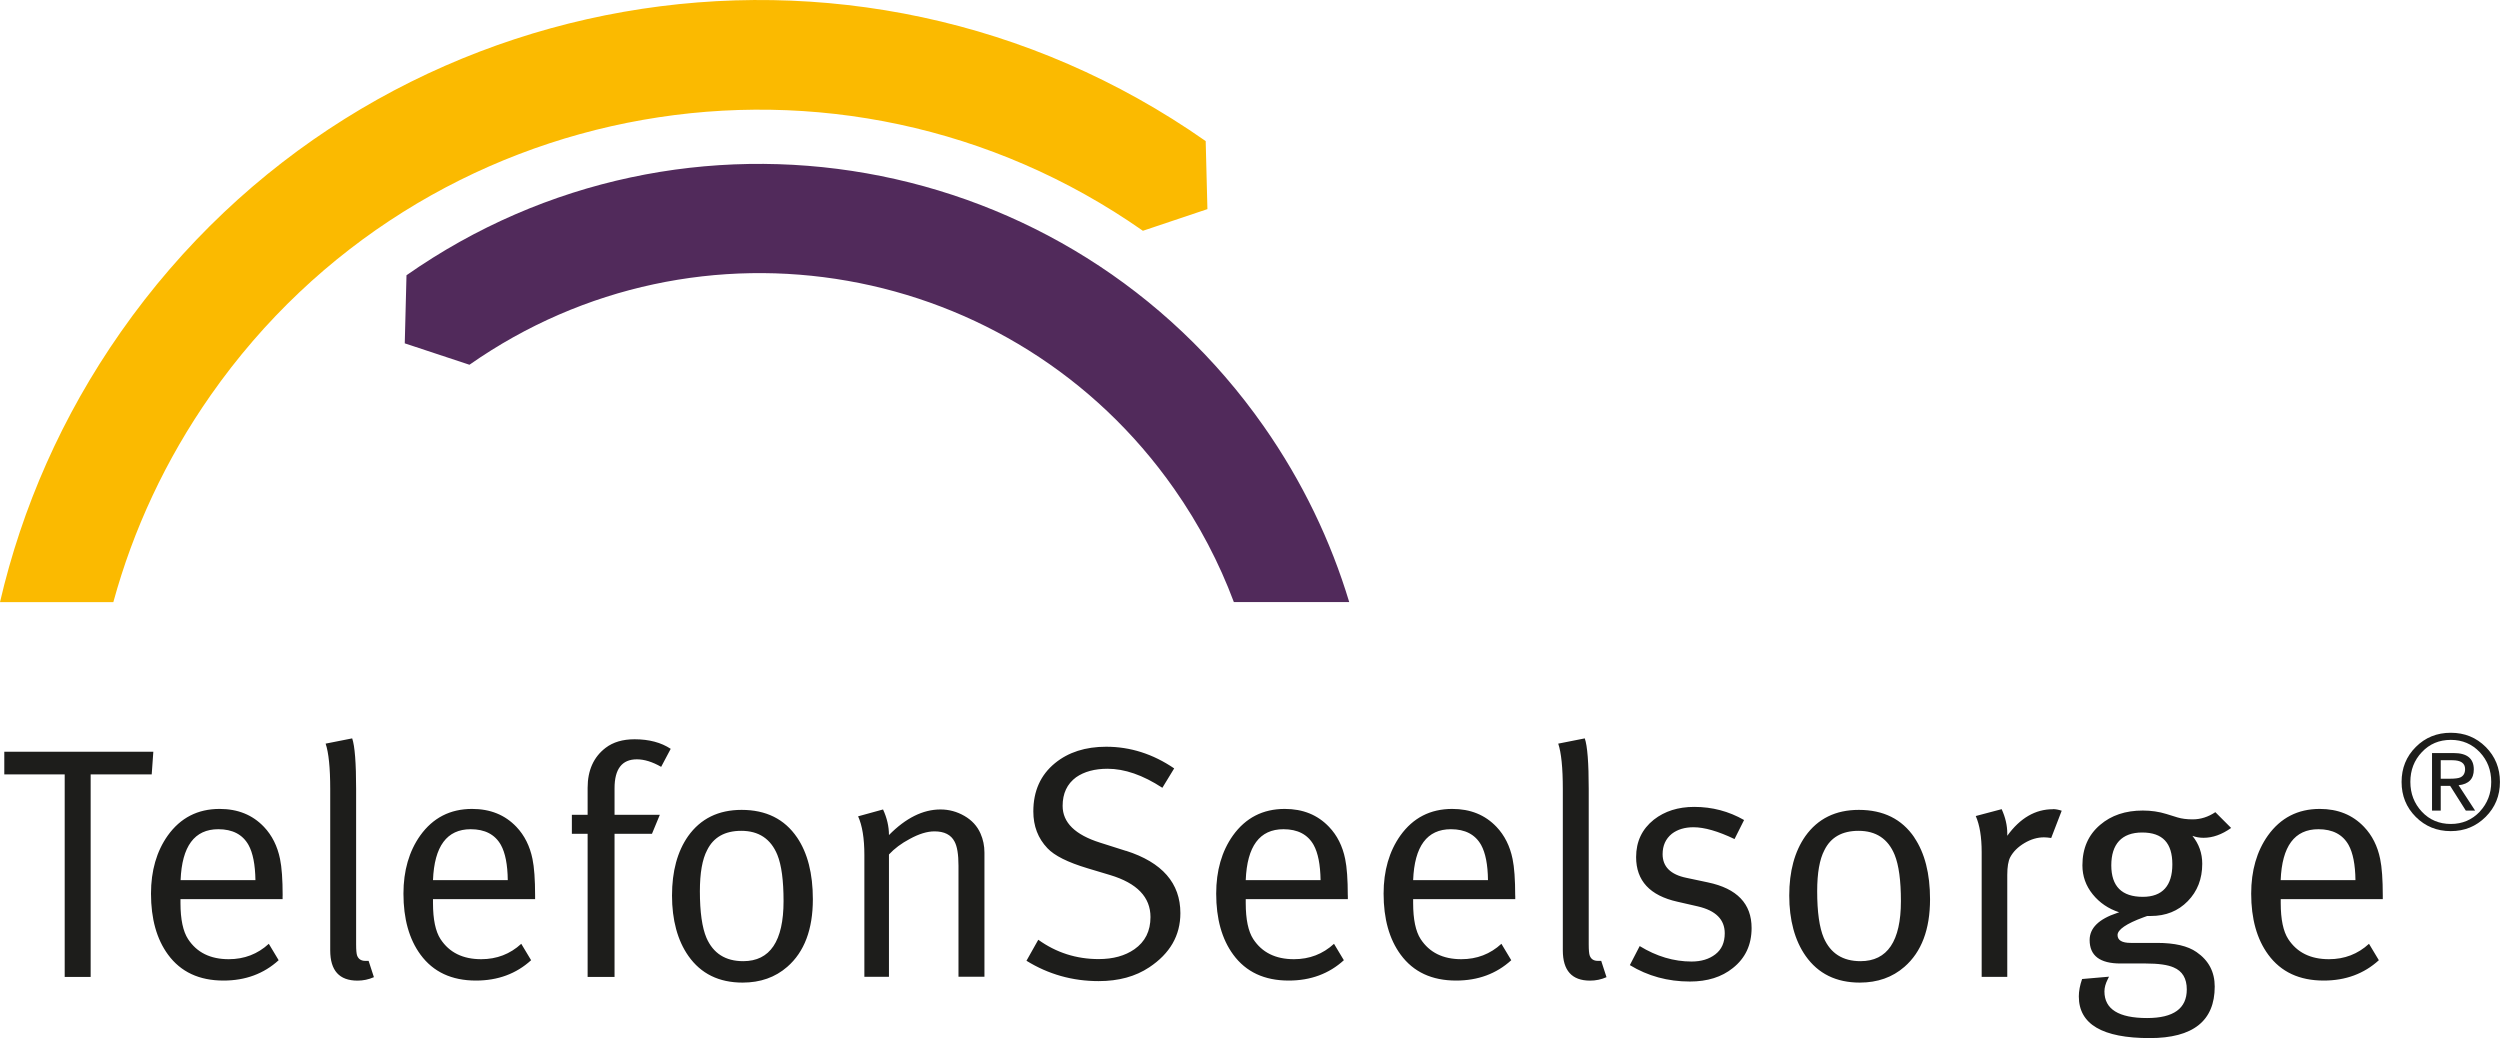
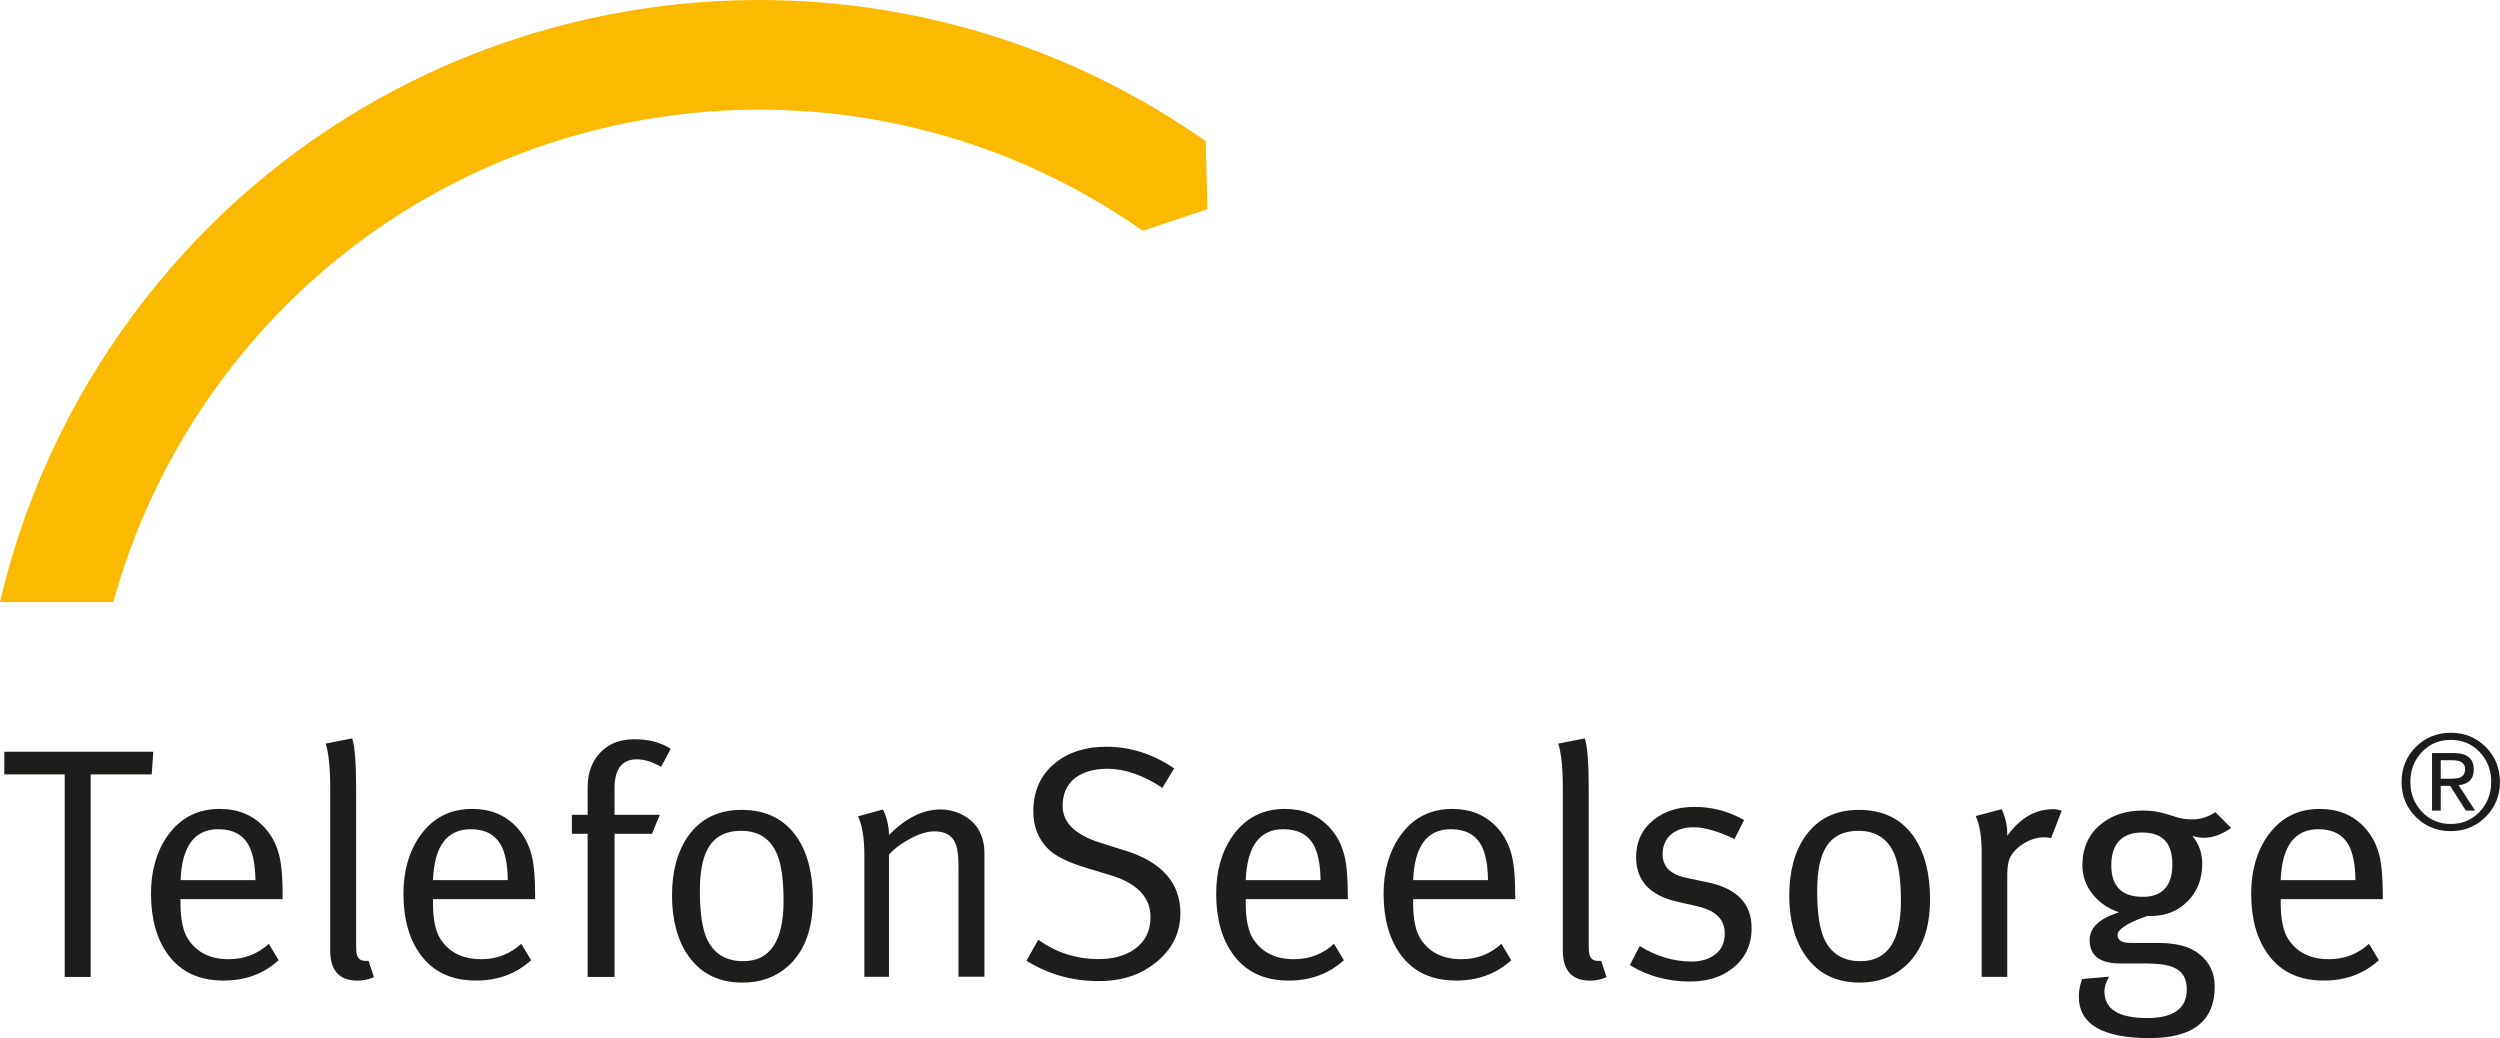
<svg xmlns="http://www.w3.org/2000/svg" viewBox="0 0 418.89 173.92" data-name="Ebene 1" id="Ebene_1">
  <defs>
    <style>
      .cls-1 {
        fill: #fbba00;
      }

      .cls-1, .cls-2, .cls-3 {
        stroke-width: 0px;
      }

      .cls-2 {
        fill: #512a5b;
      }

      .cls-3 {
        fill: #1d1d1b;
      }
    </style>
  </defs>
-   <path d="M78.67,61.12l-10.85-3.59.29-11.41c46.66-32.67,110.98-21.33,143.65,25.33,6.47,9.24,11.22,19.18,14.31,29.43h-19.33c-2.46-6.58-5.78-12.95-10-18.97-26.86-38.36-79.71-47.66-118.07-20.8" class="cls-2" />
  <path d="M202.02,23.64l.29,11.4-10.81,3.63C140.76,3.14,70.83,15.47,35.31,66.21c-7.6,10.86-13.01,22.59-16.32,34.68H0c3.67-15.8,10.37-31.17,20.24-45.26C61.58-3.42,142.98-17.71,202.02,23.64" class="cls-1" />
  <path d="M.72,125.96v3.8h10.12v33.93h4.35v-33.93h10.23l.27-3.8H.72ZM47.36,150.06c0-2.7-.15-4.75-.44-6.14-.44-2.15-1.34-3.95-2.69-5.37-1.91-2.01-4.38-3.01-7.43-3.01-3.67,0-6.56,1.49-8.69,4.46-1.87,2.64-2.81,5.89-2.81,9.73,0,4.22.95,7.63,2.86,10.23,2.13,2.9,5.22,4.34,9.29,4.34,3.67,0,6.75-1.14,9.24-3.41l-1.65-2.75c-1.87,1.72-4.11,2.58-6.71,2.58-3.08,0-5.35-1.12-6.82-3.37-.84-1.29-1.27-3.3-1.27-6.03v-.66h17.11v-.6h0ZM30.26,147.47c.22-5.68,2.33-8.53,6.32-8.53,2.38,0,4.07.88,5.06,2.64.73,1.32,1.12,3.28,1.16,5.89h-12.54ZM61.77,161h-.55c-.7,0-1.15-.29-1.38-.88-.11-.29-.17-.92-.17-1.87v-26.05c0-4.37-.22-7.2-.66-8.48l-4.45.88c.51,1.51.77,4.04.77,7.6v27.04c0,3.38,1.52,5.07,4.57,5.07.95,0,1.87-.19,2.75-.58l-.88-2.71h0ZM89.66,150.06c0-2.7-.15-4.75-.44-6.14-.44-2.15-1.34-3.95-2.69-5.37-1.91-2.01-4.38-3.01-7.43-3.01-3.67,0-6.56,1.49-8.69,4.46-1.87,2.64-2.81,5.89-2.81,9.73,0,4.22.95,7.63,2.86,10.23,2.13,2.9,5.23,4.34,9.29,4.34,3.67,0,6.75-1.14,9.24-3.41l-1.65-2.75c-1.87,1.72-4.11,2.58-6.71,2.58-3.08,0-5.35-1.12-6.82-3.37-.84-1.29-1.26-3.3-1.26-6.03v-.66h17.11v-.6h0ZM72.55,147.47c.22-5.68,2.33-8.53,6.32-8.53,2.38,0,4.07.88,5.06,2.64.73,1.32,1.12,3.28,1.15,5.89h-12.54ZM106.32,123.87c-1.98,0-3.59.48-4.84,1.43-2.02,1.54-3.02,3.78-3.02,6.71v4.51h-2.64v3.19h2.64v23.98h4.51v-23.98h6.27l1.32-3.19h-7.59v-4.45c0-3.23,1.25-4.84,3.74-4.84,1.25,0,2.6.42,4.07,1.26l1.6-3.02c-1.61-1.06-3.63-1.6-6.05-1.6h0ZM133.55,140.32c-2.09-3.08-5.19-4.62-9.29-4.62-3.89,0-6.87,1.47-8.96,4.4-1.8,2.57-2.7,5.89-2.7,9.96s.92,7.52,2.75,10.12c2.09,2.97,5.11,4.46,9.08,4.46,2.97,0,5.46-.88,7.48-2.64,2.86-2.49,4.29-6.27,4.29-11.33,0-4.29-.88-7.74-2.64-10.34h0ZM124.53,161.05c-2.97,0-5.02-1.3-6.16-3.91-.73-1.72-1.1-4.33-1.1-7.81,0-3.04.4-5.34,1.21-6.88,1.06-2.16,2.97-3.24,5.72-3.24,2.93,0,4.95,1.34,6.05,4.02.7,1.72,1.04,4.31,1.04,7.75,0,6.71-2.26,10.07-6.76,10.07h0ZM164.95,142.86c0-1.14-.22-2.2-.66-3.2-.55-1.25-1.45-2.23-2.7-2.95-1.25-.72-2.58-1.08-4.01-1.08-2.93,0-5.81,1.43-8.63,4.29,0-1.43-.33-2.86-.99-4.29l-4.18,1.15c.7,1.54,1.05,3.7,1.05,6.49v20.4h4.12v-20.5c.92-.99,2.08-1.86,3.48-2.6,1.55-.85,2.93-1.27,4.14-1.27,1.66,0,2.78.57,3.37,1.71.44.81.66,2.15.66,4.03v18.62h4.35v-20.83h0ZM188.66,142.57l-4.34-1.38c-4.18-1.32-6.27-3.37-6.27-6.16,0-2.09.75-3.68,2.25-4.79,1.36-.95,3.12-1.43,5.28-1.43,2.86,0,5.92,1.06,9.18,3.19l1.98-3.25c-3.56-2.42-7.35-3.63-11.39-3.63-3.48,0-6.34.92-8.58,2.75-2.42,1.98-3.63,4.68-3.63,8.09,0,2.46.79,4.51,2.36,6.16,1.17,1.25,3.41,2.37,6.71,3.36l3.8,1.14c4.51,1.36,6.76,3.7,6.76,7.04,0,2.35-.9,4.14-2.69,5.39-1.58,1.1-3.57,1.65-5.99,1.65-3.74,0-7.11-1.08-10.12-3.24l-1.98,3.52c3.67,2.27,7.7,3.41,12.1,3.41,3.34,0,6.16-.77,8.47-2.31,3.48-2.31,5.22-5.33,5.22-9.08,0-5.02-3.04-8.51-9.13-10.45h0ZM225.83,150.06c0-2.7-.15-4.75-.44-6.14-.44-2.15-1.34-3.95-2.7-5.37-1.91-2.01-4.38-3.01-7.42-3.01-3.67,0-6.56,1.49-8.69,4.46-1.87,2.64-2.8,5.89-2.8,9.73,0,4.22.95,7.63,2.86,10.23,2.13,2.9,5.22,4.34,9.29,4.34,3.67,0,6.75-1.14,9.24-3.41l-1.65-2.75c-1.87,1.72-4.11,2.58-6.71,2.58-3.08,0-5.35-1.12-6.82-3.37-.84-1.29-1.26-3.3-1.26-6.03v-.66h17.11v-.6h0ZM208.73,147.47c.22-5.68,2.33-8.53,6.32-8.53,2.38,0,4.07.88,5.06,2.64.73,1.32,1.12,3.28,1.16,5.89h-12.54ZM253.88,150.06c0-2.7-.15-4.75-.44-6.14-.44-2.15-1.34-3.95-2.69-5.37-1.91-2.01-4.38-3.01-7.42-3.01-3.67,0-6.56,1.49-8.69,4.46-1.87,2.64-2.81,5.89-2.81,9.73,0,4.22.95,7.63,2.86,10.23,2.13,2.9,5.23,4.34,9.29,4.34,3.67,0,6.75-1.14,9.24-3.41l-1.65-2.75c-1.87,1.72-4.11,2.58-6.71,2.58-3.08,0-5.35-1.12-6.82-3.37-.84-1.29-1.26-3.3-1.26-6.03v-.66h17.11v-.6h0ZM236.78,147.47c.22-5.68,2.33-8.53,6.33-8.53,2.38,0,4.07.88,5.06,2.64.73,1.32,1.12,3.28,1.15,5.89h-12.54ZM268.29,161h-.55c-.7,0-1.15-.29-1.37-.88-.11-.29-.17-.92-.17-1.87v-26.05c0-4.37-.22-7.2-.66-8.48l-4.45.88c.51,1.51.77,4.04.77,7.6v27.04c0,3.38,1.52,5.07,4.57,5.07.95,0,1.87-.19,2.75-.58l-.88-2.71h0ZM286.17,147.85l-3.63-.77c-2.64-.55-3.96-1.87-3.96-3.96,0-1.43.51-2.57,1.54-3.41.95-.73,2.16-1.1,3.63-1.1,1.83,0,4.12.66,6.88,1.98l1.6-3.19c-2.57-1.47-5.35-2.2-8.36-2.2-2.68,0-4.93.71-6.76,2.14-1.98,1.58-2.97,3.67-2.97,6.27,0,3.96,2.31,6.45,6.93,7.48l3.41.78c3.01.7,4.51,2.2,4.51,4.51,0,1.54-.52,2.71-1.57,3.52s-2.38,1.21-3.99,1.21c-2.97,0-5.87-.86-8.69-2.59l-1.65,3.19c3.01,1.83,6.36,2.75,10.06,2.75,2.93,0,5.33-.75,7.2-2.26,2.09-1.65,3.14-3.89,3.14-6.71,0-4.07-2.44-6.62-7.32-7.64h0ZM320.76,140.32c-2.09-3.08-5.19-4.62-9.3-4.62-3.89,0-6.87,1.47-8.96,4.4-1.8,2.57-2.7,5.89-2.7,9.96s.92,7.52,2.75,10.12c2.09,2.97,5.12,4.46,9.07,4.46,2.97,0,5.46-.88,7.48-2.64,2.86-2.49,4.29-6.27,4.29-11.33,0-4.29-.88-7.74-2.64-10.34h0ZM311.74,161.05c-2.97,0-5.02-1.3-6.16-3.91-.73-1.72-1.1-4.33-1.1-7.81,0-3.04.4-5.34,1.21-6.88,1.06-2.16,2.97-3.24,5.72-3.24,2.93,0,4.95,1.34,6.05,4.02.7,1.72,1.05,4.31,1.05,7.75,0,6.71-2.26,10.07-6.77,10.07h0ZM343.98,135.59c-2.95,0-5.5,1.48-7.65,4.45v-.39c0-1.36-.32-2.71-.94-4.07l-4.34,1.15c.66,1.5.99,3.52.99,6.05v20.9h4.29v-17.08c0-1.35.17-2.34.49-2.96.51-.95,1.31-1.74,2.39-2.38,1.08-.64,2.17-.96,3.27-.96.33,0,.73.04,1.21.11l1.76-4.57c-.55-.18-1.04-.27-1.48-.27h0ZM371.2,136.08c-1.21.81-2.48,1.21-3.8,1.21-.99,0-1.83-.11-2.53-.32l-1.87-.58c-1.25-.39-2.57-.58-3.96-.58-2.9,0-5.28.8-7.15,2.4-1.98,1.68-2.97,3.93-2.97,6.78,0,1.82.58,3.44,1.73,4.86,1.15,1.42,2.63,2.42,4.43,3.01l-.33.11c-3.08,1.02-4.62,2.53-4.62,4.54,0,2.62,1.72,3.93,5.17,3.93h4.24c2.13,0,3.68.22,4.67.66,1.47.62,2.2,1.85,2.2,3.69,0,3.19-2.22,4.79-6.65,4.79-4.77,0-7.15-1.49-7.15-4.46,0-.62.18-1.3.55-2.03l.22-.44-4.51.39c-.37,1.06-.55,2.03-.55,2.92,0,4.66,3.96,6.98,11.88,6.98,7.26,0,10.89-2.88,10.89-8.63,0-2.46-1.01-4.38-3.04-5.78-1.47-1.03-3.68-1.54-6.62-1.54h-4.41c-1.47,0-2.21-.44-2.21-1.32s1.45-1.91,4.36-2.97l.61-.22h.61c2.5,0,4.57-.83,6.18-2.48,1.62-1.65,2.43-3.74,2.43-6.27,0-1.76-.55-3.32-1.65-4.68.59.22,1.21.33,1.87.33,1.54,0,3.08-.55,4.62-1.65l-2.64-2.64h0ZM359.04,150.27c-3.52,0-5.28-1.76-5.28-5.28s1.72-5.5,5.17-5.5,5.06,1.78,5.06,5.34-1.65,5.44-4.95,5.44h0ZM399.25,150.06c0-2.7-.15-4.75-.44-6.14-.44-2.15-1.34-3.95-2.7-5.37-1.91-2.01-4.38-3.01-7.42-3.01-3.67,0-6.56,1.49-8.69,4.46-1.87,2.64-2.8,5.89-2.8,9.73,0,4.22.95,7.63,2.86,10.23,2.13,2.9,5.22,4.34,9.29,4.34,3.67,0,6.75-1.14,9.24-3.41l-1.65-2.75c-1.87,1.72-4.11,2.58-6.71,2.58-3.08,0-5.35-1.12-6.82-3.37-.84-1.29-1.26-3.3-1.26-6.03v-.66h17.1v-.6h0ZM382.14,147.47c.22-5.68,2.33-8.53,6.32-8.53,2.38,0,4.07.88,5.06,2.64.73,1.32,1.12,3.28,1.15,5.89h-12.54Z" class="cls-3" />
  <path d="M416.5,125.16c-1.59-1.59-3.54-2.38-5.86-2.38s-4.27.79-5.86,2.38c-1.59,1.59-2.38,3.54-2.38,5.86s.79,4.27,2.38,5.86c1.59,1.59,3.54,2.38,5.86,2.38s4.25-.8,5.85-2.39c1.59-1.59,2.39-3.54,2.39-5.85s-.79-4.27-2.38-5.86h0ZM415.52,135.98c-1.31,1.39-2.94,2.08-4.87,2.08s-3.57-.68-4.85-2.05c-1.28-1.37-1.93-3.03-1.93-5s.64-3.63,1.93-4.99c1.29-1.37,2.9-2.05,4.85-2.05s3.56.7,4.87,2.08c1.27,1.36,1.9,3.01,1.9,4.96s-.64,3.6-1.9,4.96h0ZM411.95,131.57c1.7-.18,2.55-1.06,2.55-2.64,0-1.83-1.12-2.75-3.37-2.75h-3.63v9.64h1.46v-4.14h1.58l2.62,4.14h1.56l-2.77-4.25h0ZM412.24,130.26c-.34.15-.93.22-1.77.22h-1.51v-3.1h1.93c1.43,0,2.15.49,2.15,1.48,0,.69-.27,1.16-.8,1.4h0Z" class="cls-3" />
</svg>